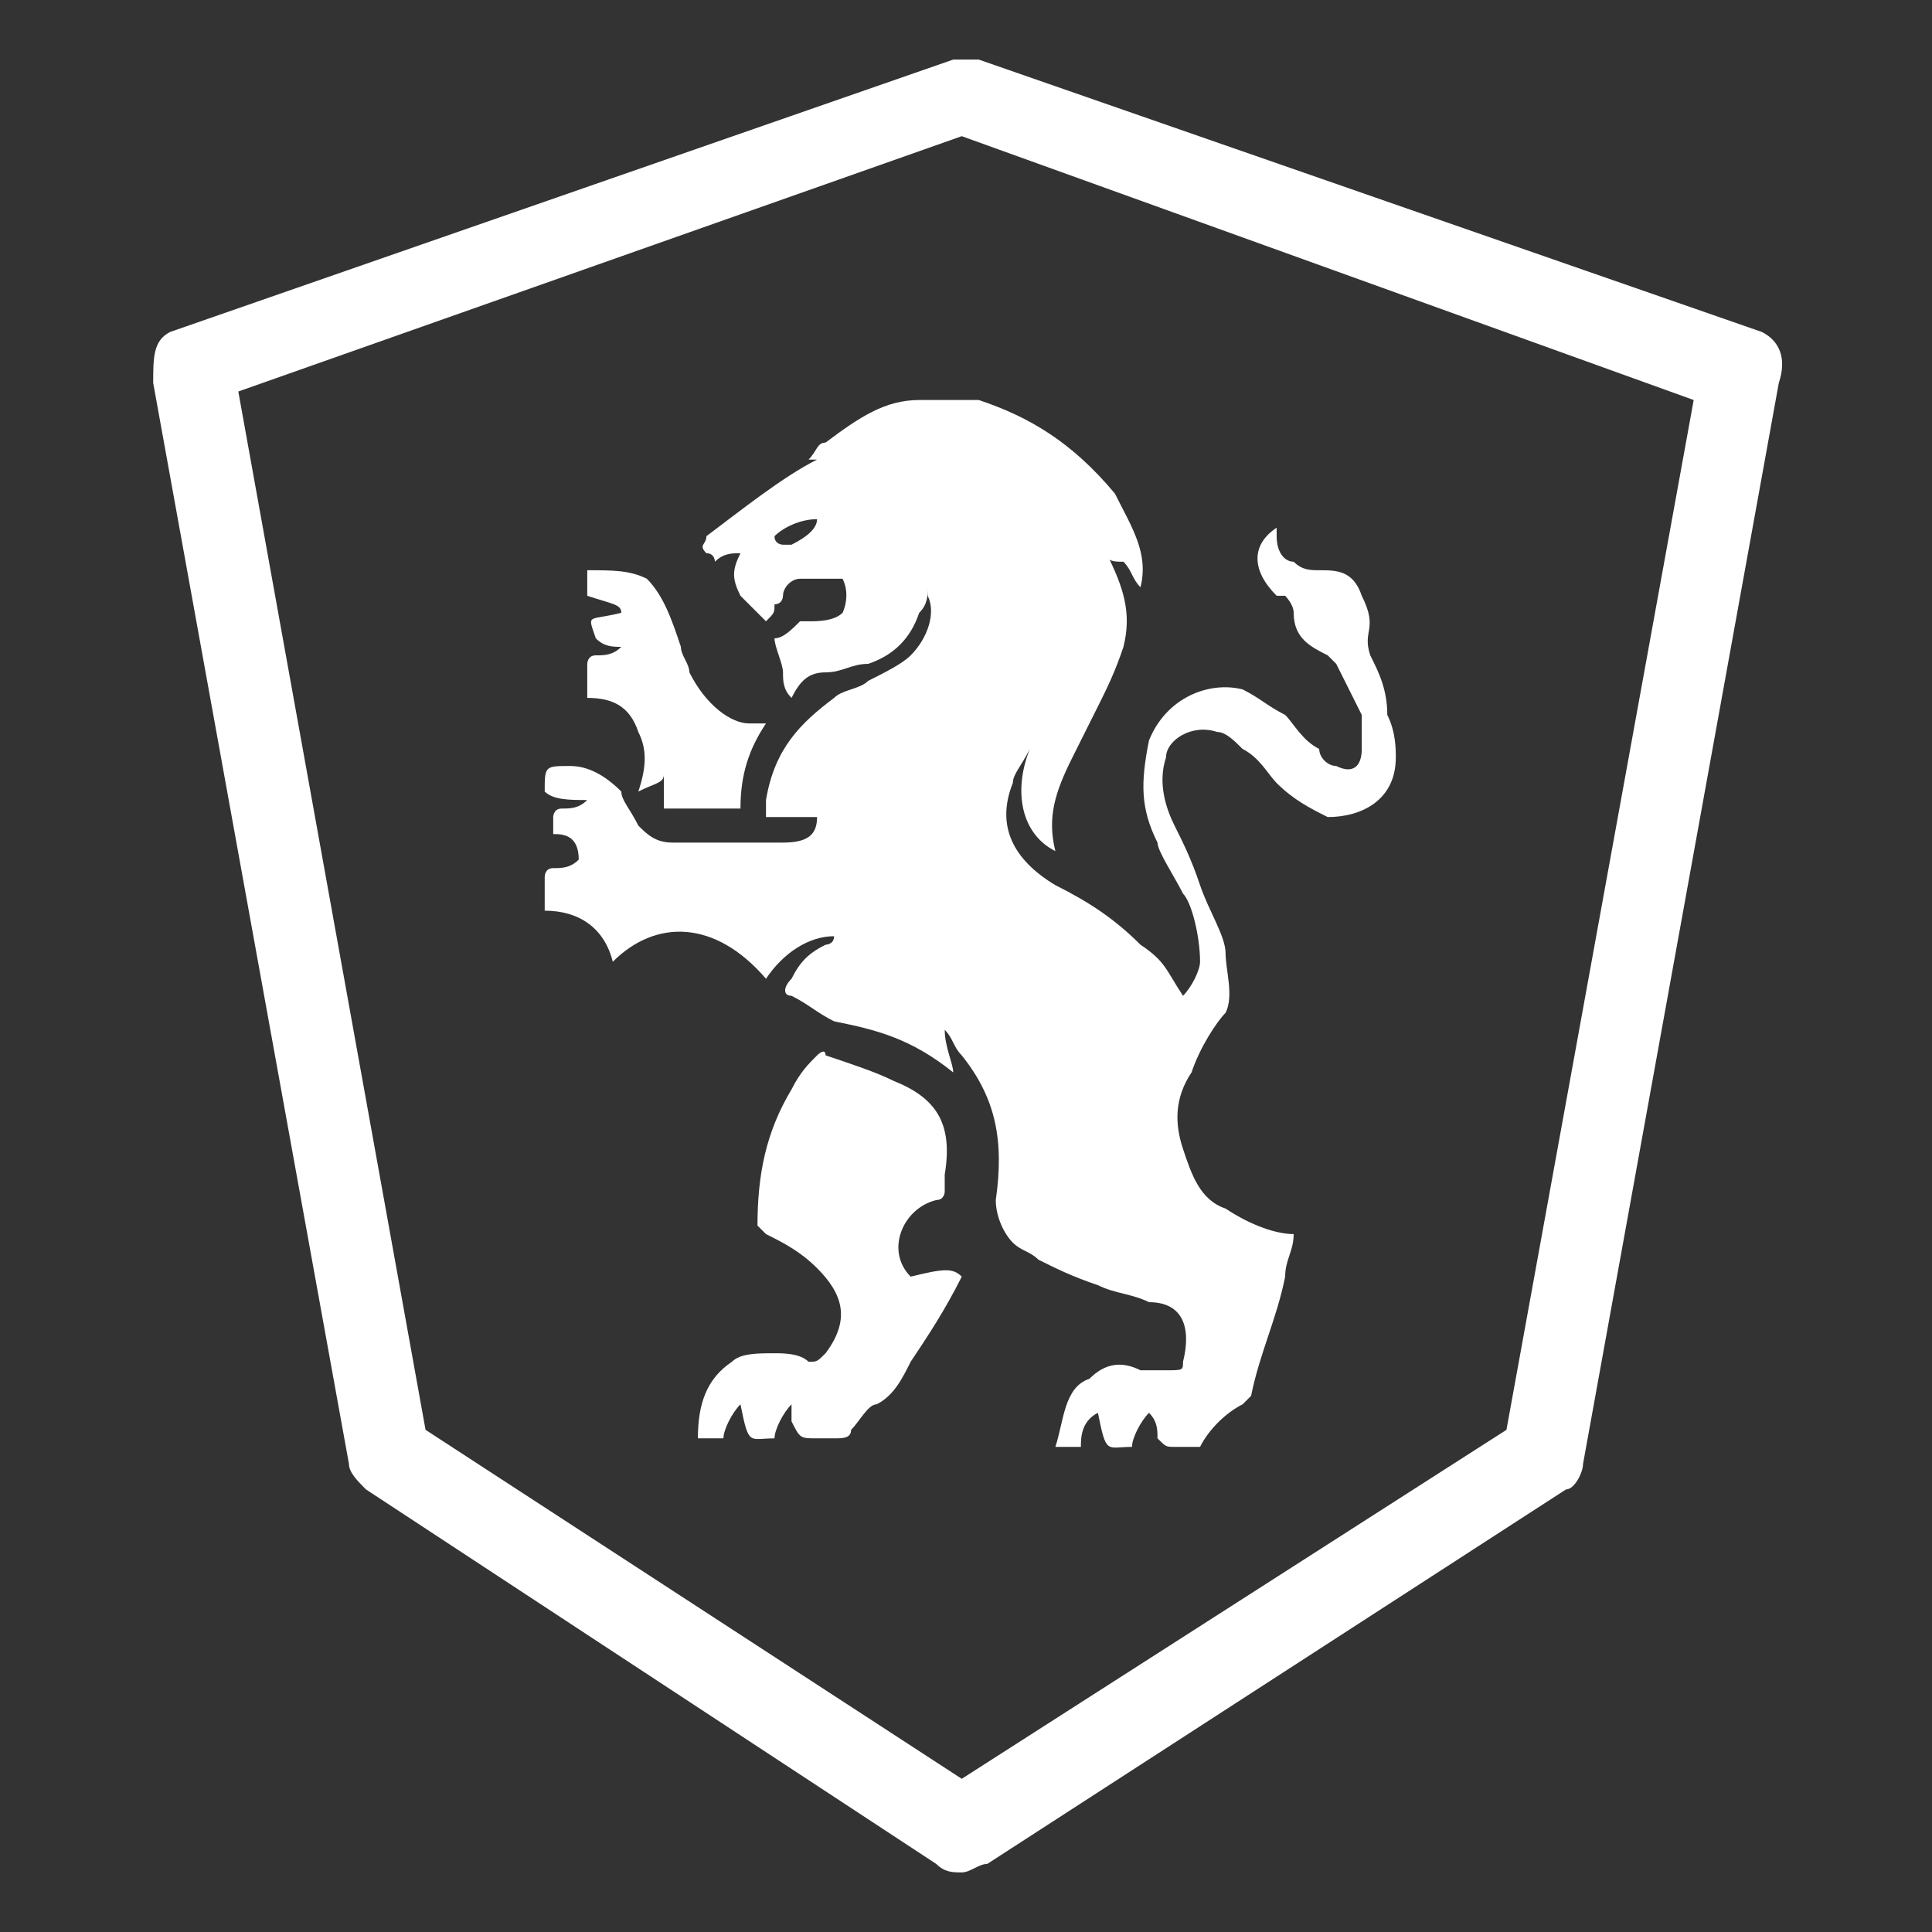
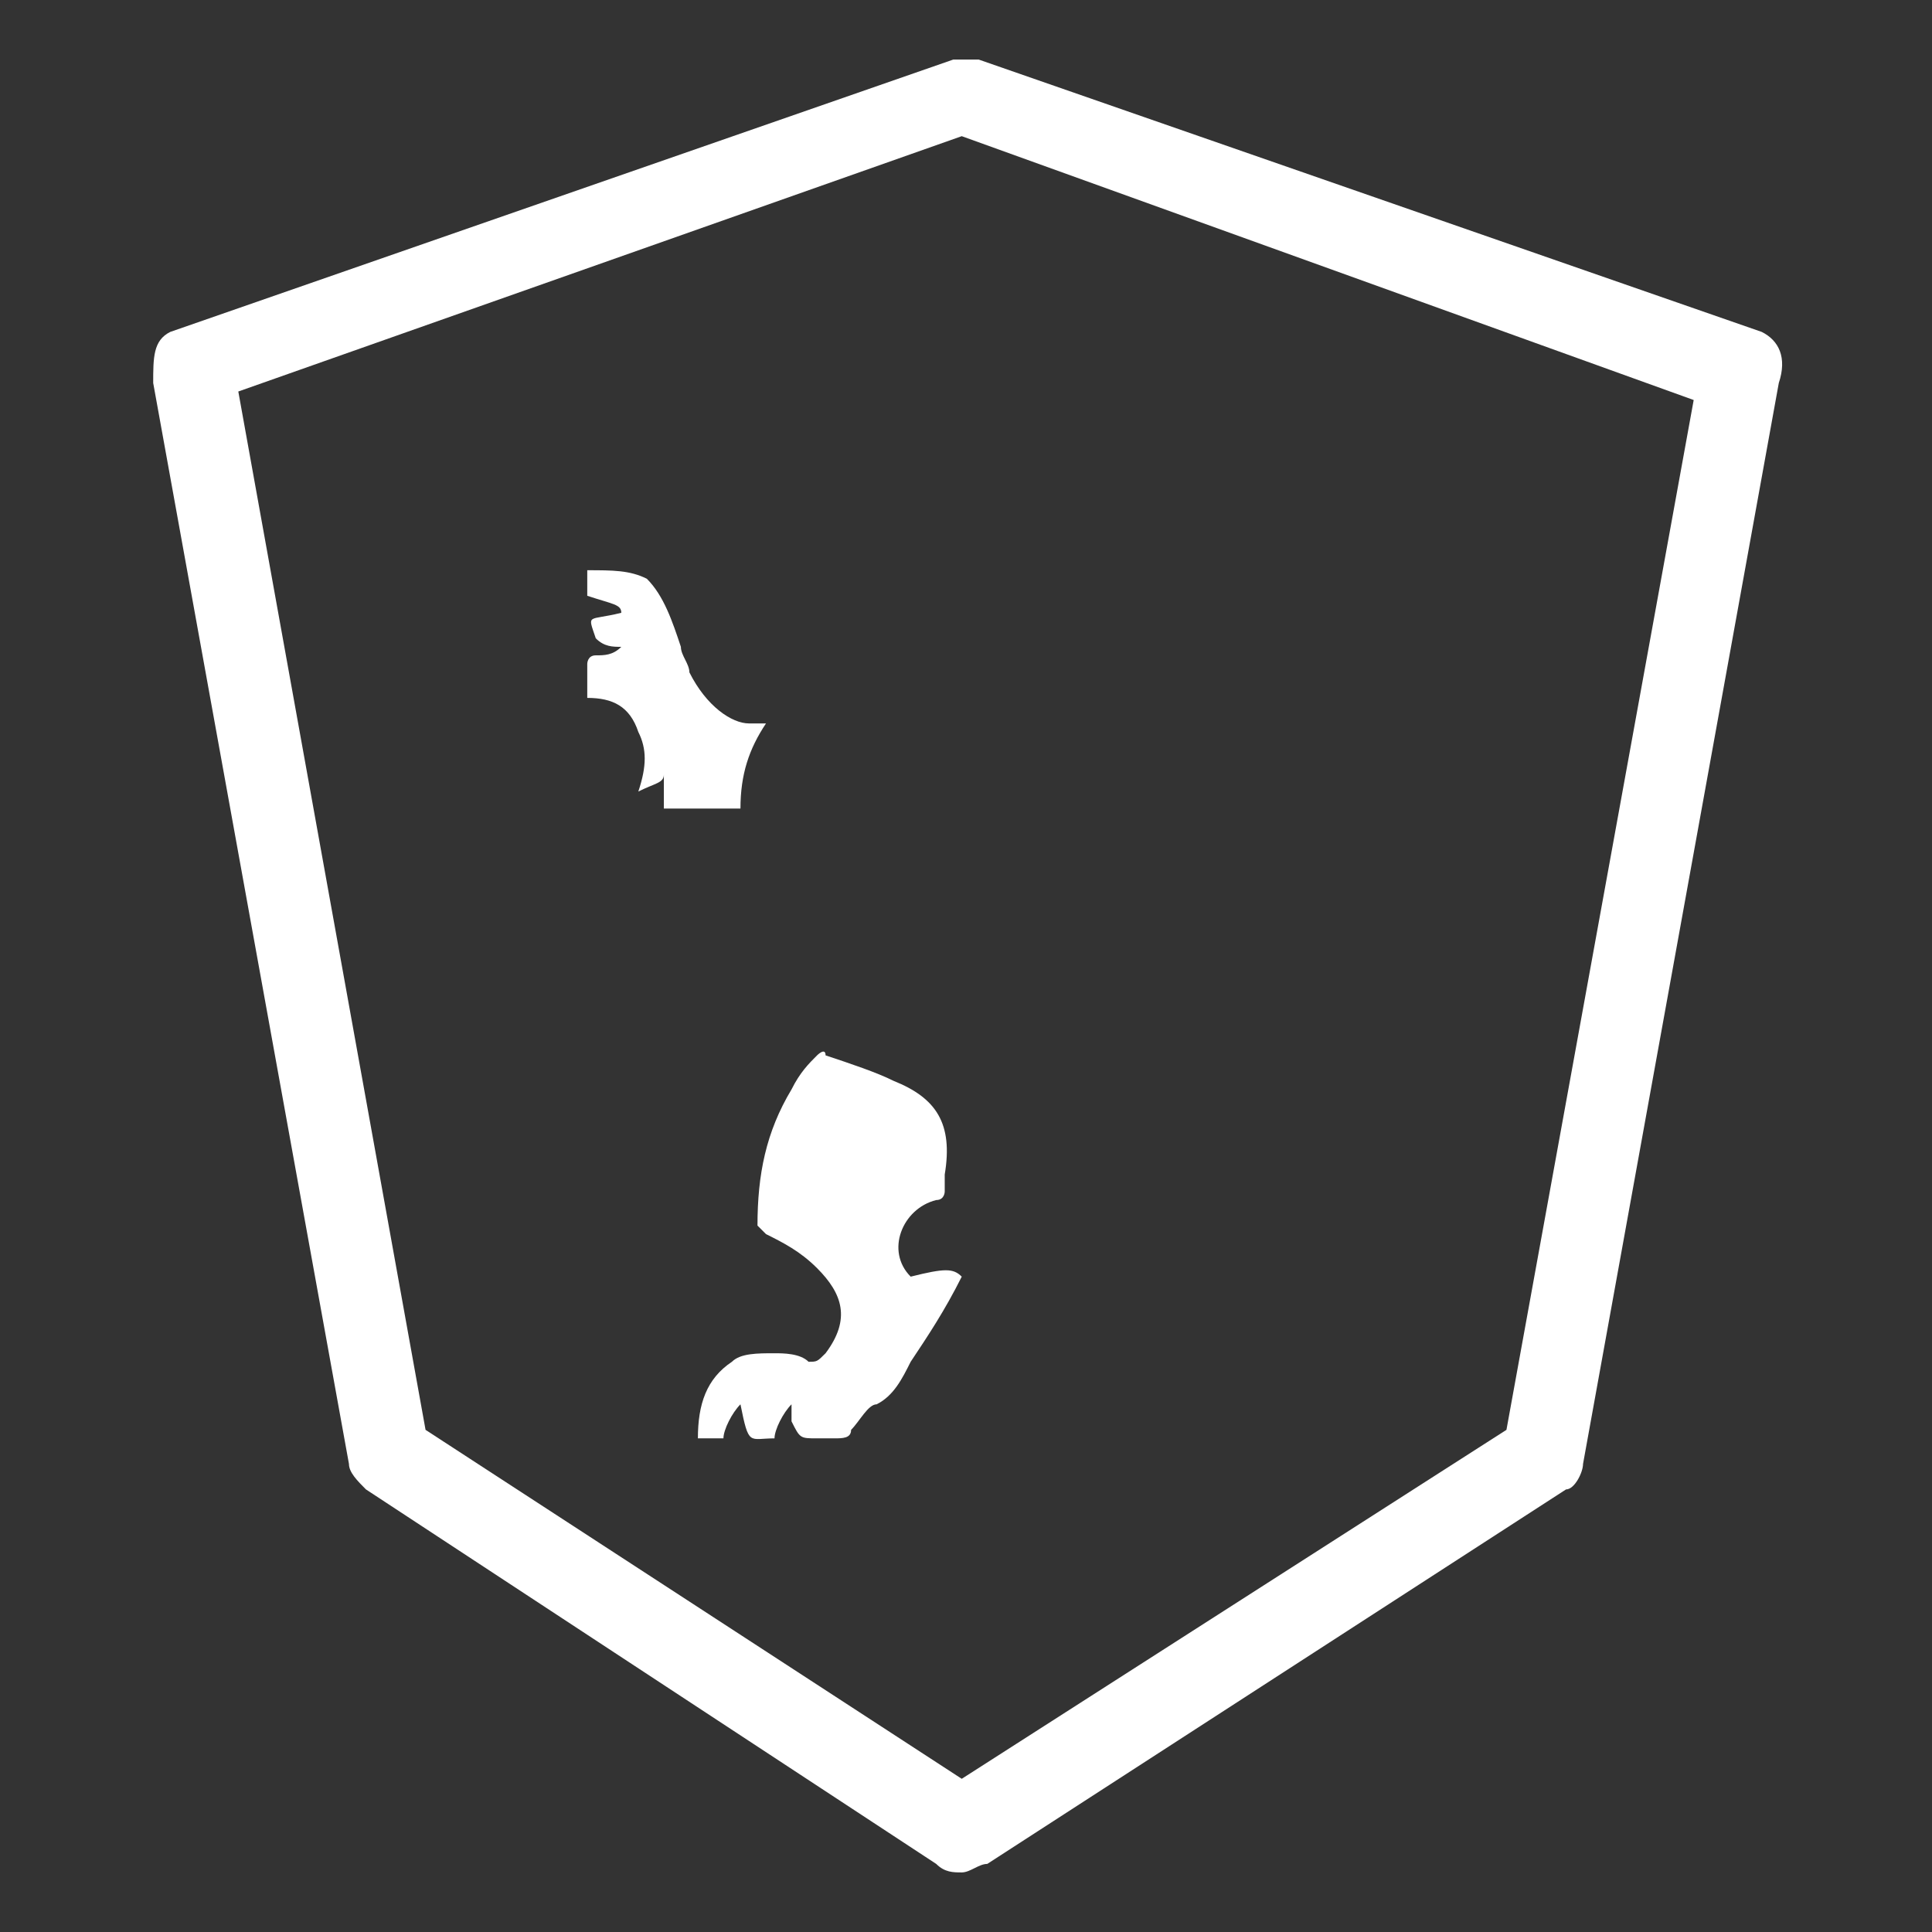
<svg xmlns="http://www.w3.org/2000/svg" id="Capa_1" x="0px" y="0px" viewBox="0 0 22.7 22.7" style="enable-background:new 0 0 22.7 22.7;" xml:space="preserve">
  <rect x="0" y="0" width="22.7" height="22.7" fill="#333333" stroke="none" />
  <style type="text/css">	.st0{fill:#213A8F;}	.st1{fill:#46606C;}	.st2{fill:#FFFFFF;}	.st3{fill:#00A75D;}	.st4{fill:#13A538;}	.st5{fill:#164194;}</style>
  <path class="st2" d="M11.3,22c-0.1,0-0.2,0-0.3-0.1l-6.7-4.4c-0.1-0.1-0.2-0.2-0.2-0.3L1.8,4.5C1.8,4.2,1.8,4,2,3.9l9.2-3.2 c0.1,0,0.2,0,0.3,0l9.2,3.2C20.9,4,21,4.2,20.9,4.5l-2.3,12.7c0,0.1-0.1,0.3-0.2,0.3l-6.8,4.4C11.5,21.9,11.4,22,11.3,22z M5,16.8 l6.3,4.1l6.4-4.1l2.2-12.1l-8.6-3.1l-8.5,3L5,16.8z" />
  <g>
-     <path class="st2" d="M11.5,4.7L11.5,4.7c0.6,0.2,1.1,0.5,1.6,1.1c0.2,0.4,0.4,0.7,0.3,1.1c-0.1-0.1-0.1-0.2-0.2-0.3  C13.1,6.6,13,6.6,13,6.5c0.2,0.4,0.3,0.7,0.2,1.1c-0.1,0.3-0.2,0.5-0.3,0.7c-0.1,0.2-0.2,0.4-0.3,0.6c-0.2,0.4-0.3,0.7-0.2,1.1  c-0.4-0.2-0.5-0.7-0.3-1.2C12,9,11.9,9.1,11.9,9.2c-0.2,0.5,0,0.9,0.5,1.2c0.4,0.2,0.7,0.4,1,0.7c0.3,0.2,0.3,0.3,0.5,0.6  c0.1-0.1,0.2-0.3,0.2-0.4c0-0.3-0.1-0.7-0.2-0.8c-0.1-0.2-0.3-0.5-0.3-0.6c-0.2-0.4-0.2-0.7-0.1-1.2c0.2-0.5,0.7-0.7,1.1-0.6  c0.2,0.1,0.3,0.2,0.5,0.3c0.1,0.1,0.2,0.3,0.4,0.4C15.5,8.9,15.6,9,15.7,9C15.9,9.1,16,9,16,8.8c0-0.1,0-0.3,0-0.4  c-0.1-0.2-0.2-0.4-0.3-0.6l-0.1-0.1c-0.2-0.1-0.4-0.2-0.4-0.5c0-0.1-0.1-0.2-0.1-0.2C15.1,7,15,7,15,7c-0.3-0.3-0.3-0.6,0-0.8  c0,0,0,0,0,0.1c0,0.2,0.1,0.3,0.2,0.3c0.1,0.1,0.2,0.1,0.3,0.1C15.7,6.7,15.9,6.7,16,7c0.2,0.4,0,0.4,0.1,0.7  c0.1,0.2,0.2,0.4,0.2,0.7c0.1,0.2,0.1,0.4,0.1,0.5c0,0.5-0.4,0.7-0.8,0.7c-0.2-0.1-0.4-0.2-0.6-0.4c-0.1-0.1-0.2-0.3-0.4-0.4  c-0.1-0.1-0.2-0.2-0.3-0.2c-0.3-0.1-0.6,0.1-0.6,0.3c-0.1,0.3,0,0.6,0.1,0.8c0.1,0.2,0.2,0.4,0.3,0.7c0.1,0.3,0.3,0.6,0.3,0.8  c0,0.2,0.1,0.5,0,0.7c-0.1,0.1-0.3,0.4-0.4,0.7c-0.2,0.3-0.2,0.6-0.1,0.9c0.1,0.3,0.2,0.6,0.5,0.7c0.3,0.2,0.6,0.3,0.8,0.3  c0,0.2-0.1,0.3-0.1,0.5c-0.1,0.5-0.3,0.9-0.4,1.4l-0.1,0.1c-0.2,0.1-0.4,0.3-0.5,0.5L14.1,17c-0.1,0-0.2,0-0.3,0s-0.1,0-0.2-0.1  c0-0.1,0-0.2-0.1-0.3c-0.1,0.1-0.2,0.3-0.2,0.4c-0.3,0-0.3,0.1-0.4-0.4c-0.2,0.1-0.2,0.3-0.2,0.4c-0.1,0-0.2,0-0.3,0  c0.1-0.3,0.1-0.7,0.4-0.8c0.2-0.2,0.4-0.2,0.6-0.1c0.1,0,0.2,0,0.3,0c0.2,0,0.2,0,0.2-0.1c0.1-0.4,0-0.7-0.4-0.7  c-0.2-0.1-0.4-0.1-0.6-0.2c-0.3-0.1-0.5-0.2-0.7-0.3c-0.1-0.1-0.2-0.1-0.3-0.2s-0.2-0.3-0.2-0.5c0.1-0.7,0-1.2-0.4-1.7  c-0.1-0.1-0.1-0.2-0.2-0.3c0,0.2,0.1,0.4,0.1,0.5l0,0c-0.5-0.4-0.9-0.5-1.4-0.6c-0.2-0.1-0.3-0.2-0.5-0.3c-0.1,0-0.1-0.1,0-0.2  c0.1-0.2,0.2-0.3,0.4-0.4c0,0,0.1,0,0.1-0.1C9.5,11,9.2,11.2,9,11.5c-0.6-0.7-1.3-0.7-1.8-0.2c-0.1-0.4-0.4-0.6-0.8-0.6  c0-0.1,0-0.3,0-0.4c0,0,0-0.1,0.1-0.1s0.2,0,0.3-0.1c0-0.3-0.2-0.3-0.3-0.3c0-0.1,0-0.1,0-0.2c0,0,0-0.1,0.1-0.1  c0.1,0,0.2,0,0.3-0.1C6.7,9.4,6.5,9.4,6.4,9.3l0,0c0-0.3,0-0.3,0.3-0.3c0.2,0,0.4,0.1,0.6,0.3c0,0.1,0.1,0.2,0.2,0.4  c0.1,0.1,0.2,0.2,0.4,0.2c0.5,0,0.8,0,1.3,0c0.3,0,0.4-0.1,0.4-0.3l0,0c-0.2,0-0.4,0-0.6,0c0-0.1,0-0.2,0-0.2  c0.1-0.6,0.4-0.9,0.8-1.2c0.1-0.1,0.3-0.1,0.4-0.2c0.2-0.1,0.4-0.2,0.5-0.3c0.2-0.2,0.3-0.5,0.2-0.7c0,0,0,0,0-0.1  c0,0.1,0,0.2-0.1,0.3c-0.1,0.3-0.3,0.5-0.6,0.6c-0.2,0-0.3,0.1-0.5,0.1c-0.2,0-0.3,0.1-0.4,0.3C9.2,8.1,9.2,8,9.2,7.9  c0-0.1-0.1-0.3-0.1-0.4c0.1,0,0.2-0.1,0.3-0.2h0.1c0.1,0,0.3,0,0.4-0.1c0,0,0.1-0.2,0-0.4C9.7,6.8,9.6,6.8,9.4,6.8  C9.3,6.8,9.2,6.9,9.2,7C9.2,7,9.2,7.1,9.1,7.1c0,0.1,0,0.1-0.1,0.2l0,0C8.9,7.2,8.8,7.1,8.7,7c-0.1-0.2-0.1-0.3,0-0.5  c-0.1,0-0.2,0-0.3,0.1c0,0,0-0.1-0.1-0.1c-0.1-0.1,0-0.1,0-0.2C8.7,6,9.2,5.6,9.6,5.4l0,0l0,0c0.1,0,0,0-0.1,0  c0.1-0.1,0.1-0.2,0.2-0.2c0.4-0.3,0.7-0.5,1.1-0.5C11,4.7,11.3,4.7,11.5,4.7C11.5,4.7,11.5,4.7,11.5,4.7z M9.6,6.1  c-0.2,0-0.4,0.1-0.5,0.2c0,0.1,0.1,0.1,0.1,0.1h0.1C9.5,6.3,9.6,6.2,9.6,6.1z" />
    <path class="st2" d="M11.3,15c-0.2,0.4-0.4,0.7-0.6,1l0,0c-0.1,0.2-0.2,0.4-0.4,0.5c-0.1,0-0.2,0.2-0.3,0.3c0,0.1-0.1,0.1-0.2,0.1  c-0.1,0-0.1,0-0.2,0c-0.2,0-0.2,0-0.3-0.2c0-0.1,0-0.1,0-0.2c-0.1,0.1-0.2,0.3-0.2,0.4c-0.3,0-0.3,0.1-0.4-0.4  c-0.1,0.1-0.2,0.3-0.2,0.4c-0.1,0-0.2,0-0.3,0c0-0.4,0.1-0.7,0.4-0.9c0.1-0.1,0.3-0.1,0.5-0.1c0.1,0,0.3,0,0.4,0.1  c0.1,0,0.1,0,0.2-0.1c0.3-0.4,0.2-0.7-0.1-1c-0.2-0.2-0.4-0.3-0.6-0.4l-0.1-0.1c0-0.6,0.1-1.1,0.4-1.6c0.1-0.2,0.2-0.3,0.3-0.4  c0,0,0.1-0.1,0.1,0c0.3,0.1,0.6,0.2,0.8,0.3c0.5,0.2,0.7,0.5,0.6,1.1c0,0.1,0,0.1,0,0.2c0,0,0,0.1-0.1,0.1  c-0.4,0.1-0.6,0.6-0.3,0.9C11.1,14.9,11.2,14.9,11.3,15z" />
    <path class="st2" d="M7.8,9.5c0-0.1,0-0.2,0-0.3V9.1c0,0.1-0.1,0.1-0.3,0.2c0.1-0.3,0.1-0.5,0-0.7C7.4,8.3,7.2,8.2,6.9,8.2  c0-0.1,0-0.3,0-0.4c0,0,0-0.1,0.1-0.1s0.2,0,0.3-0.1C7.2,7.6,7.1,7.6,7,7.5C6.9,7.2,6.9,7.3,7.3,7.2c0-0.1-0.1-0.1-0.4-0.2  c0-0.1,0-0.2,0-0.3c0.3,0,0.5,0,0.7,0.1C7.8,7,7.9,7.3,8,7.6c0,0.1,0.1,0.2,0.1,0.3c0.2,0.4,0.5,0.6,0.7,0.6c0,0,0.1,0,0.2,0  C8.8,8.8,8.7,9.1,8.7,9.5C8.4,9.5,8.1,9.5,7.8,9.5z" />
  </g>
</svg>